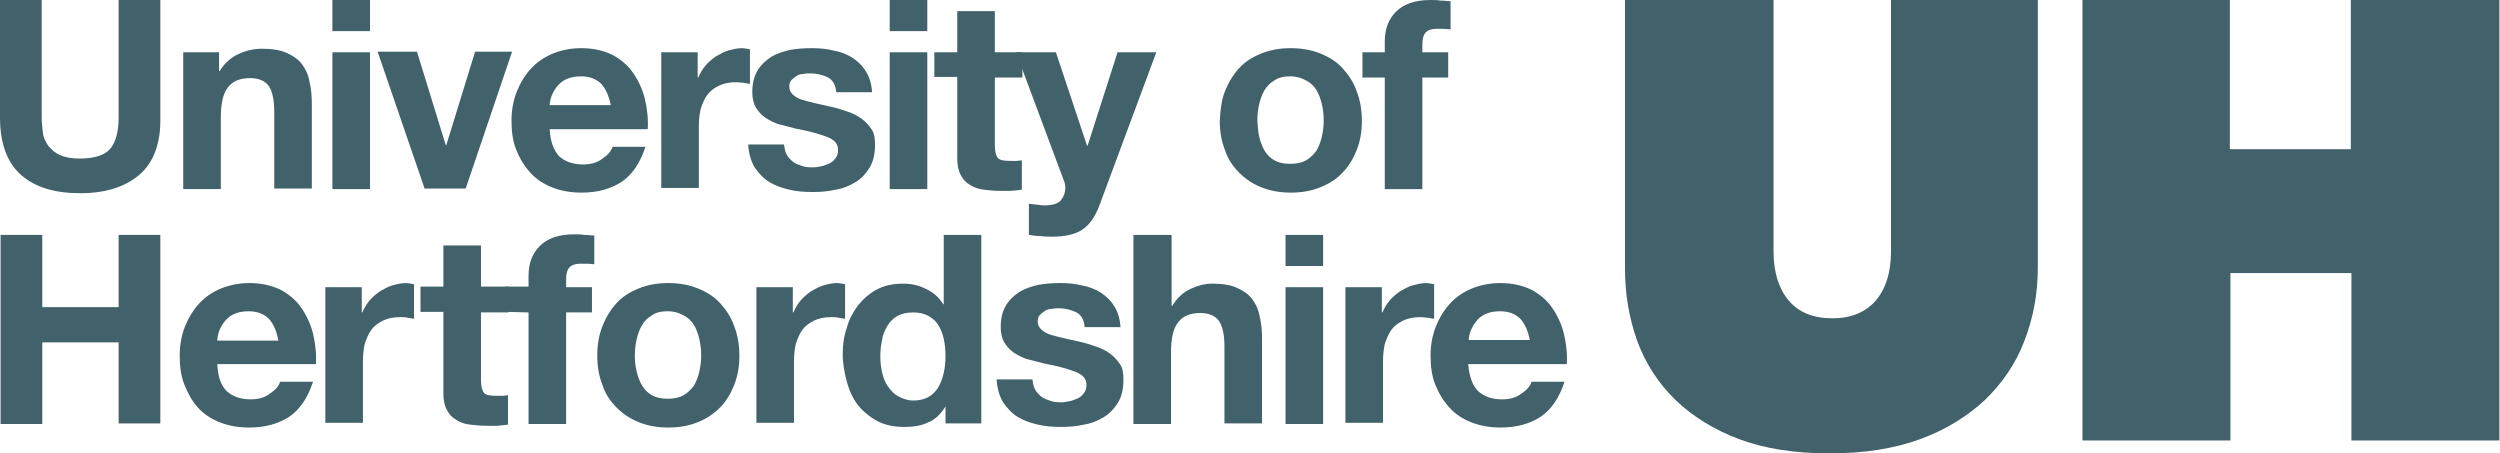
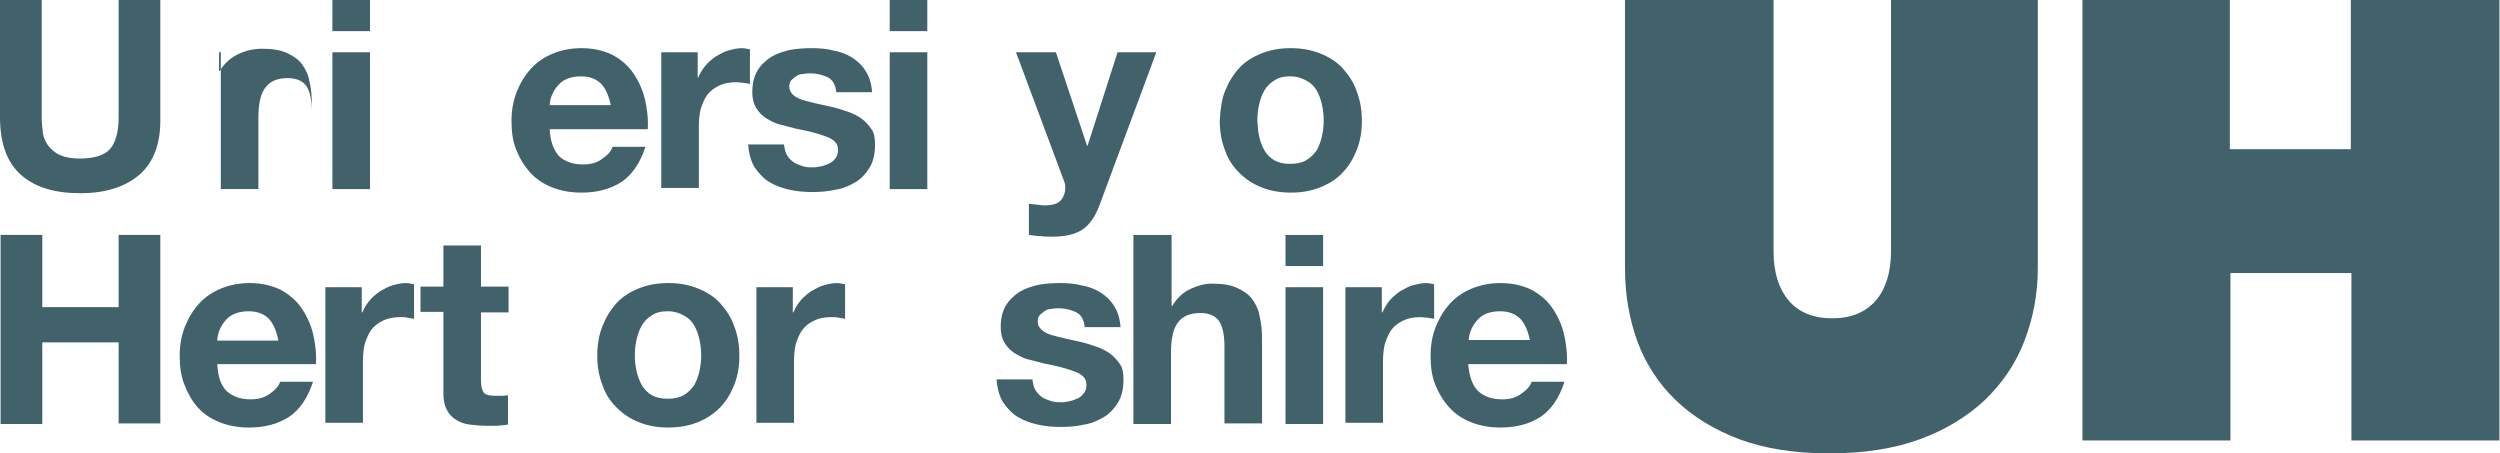
<svg xmlns="http://www.w3.org/2000/svg" version="1.1" id="Layer_1" x="0px" y="0px" viewBox="0 0 425.7 77.2" style="enable-background:new 0 0 425.7 77.2;" xml:space="preserve">
  <style type="text/css">
	.st0{fill:#41626B;}
</style>
  <g id="Layer_1_1_">
</g>
  <g id="_x3C_Layer_x3E_">
    <g>
      <path class="st0" d="M311.5,77.2c-5.9,0-11-0.8-15.3-2.4s-8-3.9-10.9-6.7c-2.9-2.8-5.1-6.2-6.5-10c-1.4-3.9-2.1-8-2.1-12.5V0H302    v42.8c0,3.6,0.9,6.4,2.6,8.4c1.7,2,4.2,3,7.4,3c3.2,0,5.6-1,7.4-3c1.7-2,2.6-4.8,2.6-8.4V0h25v45.6c0,4.5-0.8,8.6-2.3,12.5    s-3.8,7.2-6.7,10c-3,2.8-6.7,5.1-11.1,6.7C322.5,76.4,317.4,77.2,311.5,77.2z" />
      <path class="st0" d="M400.4,46.5h-20.6V75h-25.2V0h25.1v25.4h20.6V0h25.3v75h-25.2L400.4,46.5L400.4,46.5z" />
    </g>
    <g>
      <path class="st0" d="M23.8,29.7c-2.4,2.1-5.8,3.2-10.1,3.2c-4.4,0-7.7-1-10.1-3.1S0,24.4,0,20V0h7.1v20c0,0.9,0.1,1.7,0.2,2.6    s0.5,1.6,0.9,2.2c0.5,0.6,1.1,1.2,2,1.6s2,0.6,3.4,0.6c2.5,0,4.3-0.6,5.2-1.7s1.4-2.9,1.4-5.3V0h7.1v20    C27.4,24.3,26.2,27.6,23.8,29.7z" />
-       <path class="st0" d="M37.3,8.9v3.2h0.1c0.8-1.3,1.9-2.3,3.2-2.9s2.6-0.9,4-0.9c1.7,0,3.1,0.2,4.2,0.7c1.1,0.5,2,1.1,2.6,1.9    c0.6,0.8,1.1,1.8,1.3,3c0.3,1.2,0.4,2.5,0.4,3.9v14.3h-6.4V19c0-1.9-0.3-3.4-0.9-4.3c-0.6-0.9-1.7-1.4-3.2-1.4    c-1.7,0-3,0.5-3.8,1.6c-0.8,1-1.2,2.7-1.2,5.1v12.2h-6.4V8.9H37.3z" />
+       <path class="st0" d="M37.3,8.9v3.2h0.1c0.8-1.3,1.9-2.3,3.2-2.9s2.6-0.9,4-0.9c1.7,0,3.1,0.2,4.2,0.7c1.1,0.5,2,1.1,2.6,1.9    c0.6,0.8,1.1,1.8,1.3,3c0.3,1.2,0.4,2.5,0.4,3.9v14.3V19c0-1.9-0.3-3.4-0.9-4.3c-0.6-0.9-1.7-1.4-3.2-1.4    c-1.7,0-3,0.5-3.8,1.6c-0.8,1-1.2,2.7-1.2,5.1v12.2h-6.4V8.9H37.3z" />
      <path class="st0" d="M56.6,5.3V0H63v5.3H56.6z M63,8.9v23.3h-6.4V8.9H63z" />
-       <path class="st0" d="M72.3,32.1l-8-23.3H71l4.9,15.9H76l4.9-15.9h6.3l-7.9,23.3H72.3z" />
      <path class="st0" d="M95.2,26.6c1,0.9,2.3,1.4,4.1,1.4c1.3,0,2.4-0.3,3.3-1c0.9-0.6,1.5-1.3,1.7-2h5.6c-0.9,2.8-2.3,4.8-4.1,6    c-1.9,1.2-4.1,1.8-6.8,1.8c-1.8,0-3.5-0.3-5-0.9s-2.7-1.4-3.7-2.5s-1.8-2.4-2.4-3.9s-0.8-3.1-0.8-5c0-1.7,0.3-3.4,0.9-4.9    s1.4-2.8,2.4-3.9s2.3-2,3.8-2.6s3.1-0.9,4.8-0.9c2,0,3.7,0.4,5.2,1.1c1.5,0.8,2.7,1.8,3.6,3.1s1.6,2.8,2,4.4    c0.4,1.7,0.6,3.4,0.5,5.2H93.6C93.7,24.1,94.3,25.6,95.2,26.6z M102.4,14.3c-0.8-0.8-1.9-1.3-3.5-1.3c-1,0-1.9,0.2-2.5,0.5    c-0.7,0.3-1.2,0.8-1.6,1.3s-0.7,1.1-0.9,1.6c-0.2,0.6-0.3,1.1-0.3,1.5H104C103.7,16.4,103.2,15.2,102.4,14.3z" />
      <path class="st0" d="M118.8,8.9v4.3h0.1c0.3-0.7,0.7-1.4,1.2-2s1.1-1.1,1.8-1.6c0.7-0.4,1.4-0.8,2.1-1c0.8-0.2,1.5-0.4,2.3-0.4    c0.4,0,0.9,0.1,1.4,0.2v5.9c-0.3-0.1-0.7-0.1-1.1-0.2c-0.4,0-0.8-0.1-1.2-0.1c-1.2,0-2.2,0.2-3,0.6c-0.8,0.4-1.5,0.9-2,1.6    c-0.5,0.7-0.8,1.5-1.1,2.4c-0.2,0.9-0.3,1.9-0.3,2.9V32h-6.4V8.9H118.8z" />
      <path class="st0" d="M134,26.4c0.3,0.5,0.7,0.9,1.1,1.2c0.4,0.3,1,0.5,1.6,0.7s1.2,0.2,1.8,0.2c0.4,0,0.9-0.1,1.4-0.2    s0.9-0.3,1.4-0.5c0.4-0.2,0.7-0.5,1-0.9s0.4-0.8,0.4-1.4c0-1-0.6-1.7-1.9-2.2c-1.3-0.5-3.1-1-5.3-1.4c-0.9-0.2-1.8-0.5-2.7-0.7    s-1.7-0.7-2.4-1.1c-0.7-0.5-1.2-1-1.7-1.8c-0.4-0.7-0.6-1.6-0.6-2.6c0-1.5,0.3-2.7,0.9-3.7c0.6-1,1.4-1.7,2.3-2.3    c1-0.6,2-0.9,3.2-1.2c1.2-0.2,2.4-0.3,3.7-0.3s2.5,0.1,3.7,0.4c1.2,0.2,2.2,0.6,3.2,1.2c0.9,0.6,1.7,1.3,2.3,2.3    c0.6,0.9,1,2.1,1.1,3.6h-6.1c-0.1-1.2-0.6-2.1-1.4-2.5c-0.8-0.4-1.8-0.7-3-0.7c-0.4,0-0.8,0-1.2,0.1c-0.4,0-0.8,0.1-1.1,0.3    s-0.6,0.4-0.9,0.7s-0.4,0.7-0.4,1.1c0,0.6,0.2,1,0.6,1.4c0.4,0.4,1,0.7,1.6,0.9c0.7,0.2,1.4,0.4,2.3,0.6c0.9,0.2,1.8,0.4,2.7,0.6    s1.8,0.5,2.7,0.8s1.7,0.7,2.4,1.2s1.2,1.1,1.7,1.8s0.6,1.6,0.6,2.7c0,1.5-0.3,2.8-0.9,3.8c-0.6,1-1.4,1.9-2.4,2.5    s-2.1,1.1-3.4,1.3c-1.3,0.3-2.6,0.4-3.9,0.4c-1.4,0-2.7-0.1-4-0.4c-1.3-0.3-2.4-0.7-3.4-1.3s-1.8-1.5-2.5-2.5    c-0.6-1-1-2.3-1.1-3.9h6.1C133.6,25.3,133.7,25.9,134,26.4z" />
      <path class="st0" d="M151.5,5.3V0h6.4v5.3H151.5z M157.9,8.9v23.3h-6.4V8.9H157.9z" />
-       <path class="st0" d="M174.1,8.9v4.3h-4.7v11.5c0,1.1,0.2,1.8,0.5,2.2c0.4,0.4,1.1,0.5,2.2,0.5c0.4,0,0.7,0,1,0s0.6-0.1,0.9-0.1v5    c-0.5,0.1-1.1,0.1-1.8,0.2c-0.7,0-1.3,0-1.9,0c-1,0-1.9-0.1-2.8-0.2c-0.9-0.1-1.7-0.4-2.3-0.8c-0.7-0.4-1.2-0.9-1.6-1.7    c-0.4-0.7-0.6-1.7-0.6-2.8V13.1h-3.9V8.9h3.9v-7h6.4v7H174.1z" />
      <path class="st0" d="M184.3,39.1c-1.2,0.8-2.9,1.2-5.1,1.2c-0.7,0-1.3,0-2-0.1c-0.6,0-1.3-0.1-2-0.2v-5.3c0.6,0.1,1.2,0.1,1.8,0.2    c0.6,0.1,1.3,0.1,1.9,0c0.8-0.1,1.5-0.4,1.9-1s0.6-1.2,0.6-1.9c0-0.5-0.1-1-0.3-1.4L173,8.9h6.8l5.3,15.9h0.1l5.1-15.9h6.6    L187.2,35C186.5,36.9,185.5,38.3,184.3,39.1z" />
      <path class="st0" d="M208.6,15.5c0.6-1.5,1.4-2.8,2.4-3.9s2.3-1.9,3.8-2.5s3.1-0.9,5-0.9c1.8,0,3.5,0.3,5,0.9    c1.5,0.6,2.8,1.4,3.8,2.5s1.9,2.4,2.4,3.9c0.6,1.5,0.9,3.2,0.9,5.1s-0.3,3.5-0.9,5c-0.6,1.5-1.4,2.8-2.4,3.8    c-1,1.1-2.3,1.9-3.8,2.5s-3.1,0.9-5,0.9c-1.8,0-3.5-0.3-5-0.9s-2.7-1.4-3.8-2.5s-1.9-2.3-2.4-3.8c-0.6-1.5-0.9-3.2-0.9-5    C207.8,18.7,208,17,208.6,15.5z M214.4,23.2c0.2,0.9,0.5,1.7,0.9,2.4c0.4,0.7,1,1.3,1.7,1.7c0.7,0.4,1.6,0.6,2.7,0.6    s2-0.2,2.7-0.6s1.3-1,1.8-1.7c0.4-0.7,0.7-1.5,0.9-2.4s0.3-1.8,0.3-2.7c0-0.9-0.1-1.8-0.3-2.7c-0.2-0.9-0.5-1.7-0.9-2.4    c-0.4-0.7-1-1.3-1.8-1.7c-0.7-0.4-1.6-0.7-2.7-0.7s-2,0.2-2.7,0.7c-0.7,0.4-1.3,1-1.7,1.7c-0.4,0.7-0.7,1.5-0.9,2.4    s-0.3,1.8-0.3,2.7C214.2,21.5,214.2,22.4,214.4,23.2z" />
-       <path class="st0" d="M232,13.1V8.9h3.8V7.1c0-2.1,0.6-3.8,1.9-5.1c1.3-1.3,3.2-2,5.9-2c0.6,0,1.1,0,1.7,0.1c0.6,0,1.1,0.1,1.7,0.1    V5c-0.8-0.1-1.5-0.1-2.3-0.1c-0.9,0-1.5,0.2-1.9,0.6s-0.6,1.1-0.6,2v1.4h4.4v4.3h-4.4v19h-6.4v-19H232V13.1z" />
      <path class="st0" d="M7.2,40v12.3h13V40h7.1v32.1h-7.1V58.3h-13v13.9H0.1V40H7.2z" />
      <path class="st0" d="M38.6,66.6c1,0.9,2.3,1.4,4.1,1.4c1.3,0,2.4-0.3,3.3-1c0.9-0.6,1.5-1.3,1.7-2h5.6c-0.9,2.8-2.3,4.8-4.1,6    c-1.9,1.2-4.1,1.8-6.8,1.8c-1.8,0-3.5-0.3-5-0.9s-2.7-1.4-3.7-2.5S32,67,31.4,65.5s-0.8-3.1-0.8-5c0-1.7,0.3-3.4,0.9-4.9    c0.6-1.5,1.4-2.8,2.4-3.9c1-1.1,2.3-2,3.8-2.6s3.1-0.9,4.8-0.9c2,0,3.7,0.4,5.2,1.1c1.5,0.8,2.7,1.8,3.6,3.1    c0.9,1.3,1.6,2.8,2,4.4c0.4,1.7,0.6,3.4,0.5,5.2H37C37.1,64.1,37.6,65.6,38.6,66.6z M45.8,54.3C45,53.5,43.9,53,42.3,53    c-1,0-1.9,0.2-2.5,0.5c-0.7,0.3-1.2,0.8-1.6,1.3c-0.4,0.5-0.7,1.1-0.9,1.6C37.1,57,37,57.6,37,58h10.4    C47.1,56.4,46.6,55.2,45.8,54.3z" />
      <path class="st0" d="M61.6,48.9v4.3h0.1c0.3-0.7,0.7-1.4,1.2-2s1.1-1.1,1.8-1.6c0.7-0.4,1.4-0.8,2.1-1s1.5-0.4,2.3-0.4    c0.4,0,0.9,0.1,1.4,0.2v5.9c-0.3-0.1-0.7-0.1-1.1-0.2S68.6,54,68.2,54c-1.2,0-2.2,0.2-3,0.6c-0.8,0.4-1.5,0.9-2,1.6    s-0.8,1.5-1.1,2.4c-0.2,0.9-0.3,1.9-0.3,2.9V72h-6.4V48.9H61.6z" />
      <path class="st0" d="M86.6,48.9v4.3h-4.7v11.5c0,1.1,0.2,1.8,0.5,2.2c0.4,0.4,1.1,0.5,2.2,0.5c0.4,0,0.7,0,1,0s0.6-0.1,0.9-0.1v5    c-0.5,0.1-1.1,0.1-1.8,0.2c-0.7,0-1.3,0-1.9,0c-1,0-1.9-0.1-2.8-0.2s-1.7-0.4-2.3-0.8c-0.7-0.4-1.2-0.9-1.6-1.7    c-0.4-0.7-0.6-1.7-0.6-2.8V53.1h-3.9v-4.3h3.9v-7h6.4v7h4.7V48.9z" />
-       <path class="st0" d="M86.1,53.1v-4.3H90V47c0-2.1,0.6-3.8,1.9-5.1s3.2-2,5.9-2c0.6,0,1.1,0,1.7,0.1c0.6,0,1.1,0.1,1.7,0.1V45    c-0.8-0.1-1.5-0.1-2.3-0.1c-0.9,0-1.5,0.2-1.9,0.6c-0.4,0.4-0.6,1.1-0.6,2v1.4h4.4v4.3h-4.4v19H90v-19L86.1,53.1L86.1,53.1z" />
      <path class="st0" d="M102.6,55.5c0.6-1.5,1.4-2.8,2.4-3.9c1-1.1,2.3-1.9,3.8-2.5s3.1-0.9,5-0.9s3.5,0.3,5,0.9s2.8,1.4,3.8,2.5    s1.9,2.4,2.4,3.9c0.6,1.5,0.9,3.2,0.9,5.1c0,1.9-0.3,3.5-0.9,5s-1.4,2.8-2.4,3.8c-1.1,1.1-2.3,1.9-3.8,2.5s-3.1,0.9-5,0.9    s-3.5-0.3-5-0.9s-2.7-1.4-3.8-2.5c-1.1-1.1-1.9-2.3-2.4-3.8c-0.6-1.5-0.9-3.2-0.9-5C101.7,58.7,102,57,102.6,55.5z M108.4,63.2    c0.2,0.9,0.5,1.7,0.9,2.4s1,1.3,1.7,1.7c0.7,0.4,1.6,0.6,2.7,0.6s2-0.2,2.7-0.6s1.3-1,1.8-1.7c0.4-0.7,0.7-1.5,0.9-2.4    c0.2-0.9,0.3-1.8,0.3-2.7s-0.1-1.8-0.3-2.7c-0.2-0.9-0.5-1.7-0.9-2.4s-1-1.3-1.8-1.7c-0.7-0.4-1.6-0.7-2.7-0.7s-2,0.2-2.7,0.7    c-0.7,0.4-1.3,1-1.7,1.7c-0.4,0.7-0.7,1.5-0.9,2.4c-0.2,0.9-0.3,1.8-0.3,2.7C108.1,61.5,108.2,62.4,108.4,63.2z" />
      <path class="st0" d="M135,48.9v4.3h0.1c0.3-0.7,0.7-1.4,1.2-2s1.1-1.1,1.8-1.6c0.7-0.4,1.4-0.8,2.1-1c0.7-0.2,1.5-0.4,2.3-0.4    c0.4,0,0.9,0.1,1.4,0.2v5.9c-0.3-0.1-0.7-0.1-1.1-0.2S142,54,141.6,54c-1.2,0-2.2,0.2-3,0.6c-0.8,0.4-1.5,0.9-2,1.6    s-0.8,1.5-1.1,2.4c-0.2,0.9-0.3,1.9-0.3,2.9V72h-6.4V48.9H135z" />
-       <path class="st0" d="M161,69.2c-0.8,1.3-1.7,2.2-2.9,2.7c-1.2,0.6-2.6,0.8-4.1,0.8c-1.7,0-3.3-0.3-4.6-1s-2.4-1.6-3.3-2.7    c-0.9-1.2-1.5-2.5-1.9-4s-0.7-3.1-0.7-4.7c0-1.6,0.2-3.1,0.7-4.5c0.4-1.5,1.1-2.7,1.9-3.8c0.9-1.1,1.9-2,3.2-2.7s2.8-1,4.5-1    c1.4,0,2.7,0.3,3.9,0.9s2.2,1.4,2.9,2.6h0.1V40h6.4v32.1H161L161,69.2L161,69.2z M160.7,57.7c-0.2-0.9-0.5-1.7-0.9-2.3    c-0.4-0.7-1-1.2-1.7-1.6c-0.7-0.4-1.6-0.6-2.6-0.6c-1.1,0-1.9,0.2-2.7,0.6c-0.7,0.4-1.3,1-1.7,1.7s-0.8,1.5-0.9,2.4    c-0.2,0.9-0.3,1.8-0.3,2.8c0,0.9,0.1,1.8,0.3,2.7c0.2,0.9,0.5,1.7,1,2.4s1,1.3,1.8,1.7c0.7,0.4,1.6,0.7,2.5,0.7    c1,0,1.9-0.2,2.6-0.6c0.7-0.4,1.3-1,1.7-1.7s0.7-1.5,0.9-2.4s0.3-1.8,0.3-2.8C161,59.5,160.9,58.6,160.7,57.7z" />
      <path class="st0" d="M176.3,66.4c0.3,0.5,0.7,0.9,1.1,1.2c0.4,0.3,1,0.5,1.6,0.7s1.2,0.2,1.8,0.2c0.4,0,0.9-0.1,1.4-0.2    s0.9-0.3,1.4-0.5c0.4-0.2,0.7-0.5,1-0.9s0.4-0.8,0.4-1.4c0-1-0.6-1.7-1.9-2.2c-1.3-0.5-3.1-1-5.3-1.4c-0.9-0.2-1.8-0.5-2.7-0.7    s-1.7-0.7-2.4-1.1c-0.7-0.5-1.2-1-1.7-1.8c-0.4-0.7-0.6-1.6-0.6-2.6c0-1.5,0.3-2.7,0.9-3.7c0.6-1,1.4-1.7,2.3-2.3    c1-0.6,2-0.9,3.2-1.2c1.2-0.2,2.4-0.3,3.7-0.3s2.5,0.1,3.7,0.4c1.2,0.2,2.2,0.6,3.2,1.2c0.9,0.6,1.7,1.3,2.3,2.3    c0.6,0.9,1,2.1,1.1,3.6h-6.1c-0.1-1.2-0.6-2.1-1.4-2.5c-0.8-0.4-1.8-0.7-3-0.7c-0.4,0-0.8,0-1.2,0.1c-0.4,0-0.8,0.1-1.1,0.3    s-0.6,0.4-0.9,0.7s-0.4,0.7-0.4,1.1c0,0.6,0.2,1,0.6,1.4c0.4,0.4,1,0.7,1.6,0.9c0.7,0.2,1.4,0.4,2.3,0.6c0.9,0.2,1.8,0.4,2.7,0.6    c0.9,0.2,1.8,0.5,2.7,0.8s1.7,0.7,2.4,1.2s1.2,1.1,1.7,1.8s0.6,1.6,0.6,2.7c0,1.5-0.3,2.8-0.9,3.8c-0.6,1-1.4,1.9-2.4,2.5    s-2.1,1.1-3.4,1.3c-1.3,0.3-2.6,0.4-3.9,0.4c-1.4,0-2.7-0.1-4-0.4s-2.4-0.7-3.4-1.3s-1.8-1.5-2.5-2.5c-0.6-1-1-2.3-1.1-3.9h6.1    C175.9,65.3,176,65.9,176.3,66.4z" />
      <path class="st0" d="M199.5,40v12.1h0.1c0.8-1.3,1.8-2.3,3.1-2.9c1.3-0.6,2.5-0.9,3.7-0.9c1.7,0,3.1,0.2,4.2,0.7    c1.1,0.5,2,1.1,2.6,1.9c0.6,0.8,1.1,1.8,1.3,3c0.3,1.2,0.4,2.5,0.4,3.9v14.3h-6.4V59c0-1.9-0.3-3.4-0.9-4.3    c-0.6-0.9-1.7-1.4-3.2-1.4c-1.7,0-3,0.5-3.8,1.6c-0.8,1-1.2,2.7-1.2,5.1v12.2H193V40H199.5z" />
      <path class="st0" d="M218.9,45.3V40h6.4v5.3H218.9z M225.3,48.9v23.3h-6.4V48.9H225.3z" />
      <path class="st0" d="M235.3,48.9v4.3h0.1c0.3-0.7,0.7-1.4,1.2-2s1.1-1.1,1.8-1.6c0.7-0.4,1.4-0.8,2.1-1c0.8-0.2,1.5-0.4,2.3-0.4    c0.4,0,0.9,0.1,1.4,0.2v5.9c-0.3-0.1-0.7-0.1-1.1-0.2c-0.4,0-0.8-0.1-1.2-0.1c-1.2,0-2.2,0.2-3,0.6c-0.8,0.4-1.5,0.9-2,1.6    s-0.8,1.5-1.1,2.4c-0.2,0.9-0.3,1.9-0.3,2.9V72h-6.4V48.9H235.3z" />
      <path class="st0" d="M251.7,66.6c1,0.9,2.3,1.4,4.1,1.4c1.3,0,2.4-0.3,3.3-1c0.9-0.6,1.5-1.3,1.7-2h5.6c-0.9,2.8-2.3,4.8-4.1,6    c-1.9,1.2-4.1,1.8-6.8,1.8c-1.8,0-3.5-0.3-5-0.9s-2.7-1.4-3.7-2.5s-1.8-2.4-2.4-3.9c-0.6-1.5-0.8-3.1-0.8-5c0-1.7,0.3-3.4,0.9-4.9    c0.6-1.5,1.4-2.8,2.4-3.9c1-1.1,2.3-2,3.8-2.6s3.1-0.9,4.8-0.9c2,0,3.7,0.4,5.2,1.1c1.5,0.8,2.7,1.8,3.6,3.1s1.6,2.8,2,4.4    c0.4,1.7,0.6,3.4,0.5,5.2H250C250.2,64.1,250.7,65.6,251.7,66.6z M258.9,54.3c-0.8-0.8-1.9-1.3-3.5-1.3c-1,0-1.9,0.2-2.5,0.5    c-0.7,0.3-1.2,0.8-1.6,1.3c-0.4,0.5-0.7,1.1-0.9,1.6c-0.2,0.6-0.3,1.1-0.3,1.5h10.4C260.2,56.4,259.7,55.2,258.9,54.3z" />
    </g>
  </g>
</svg>